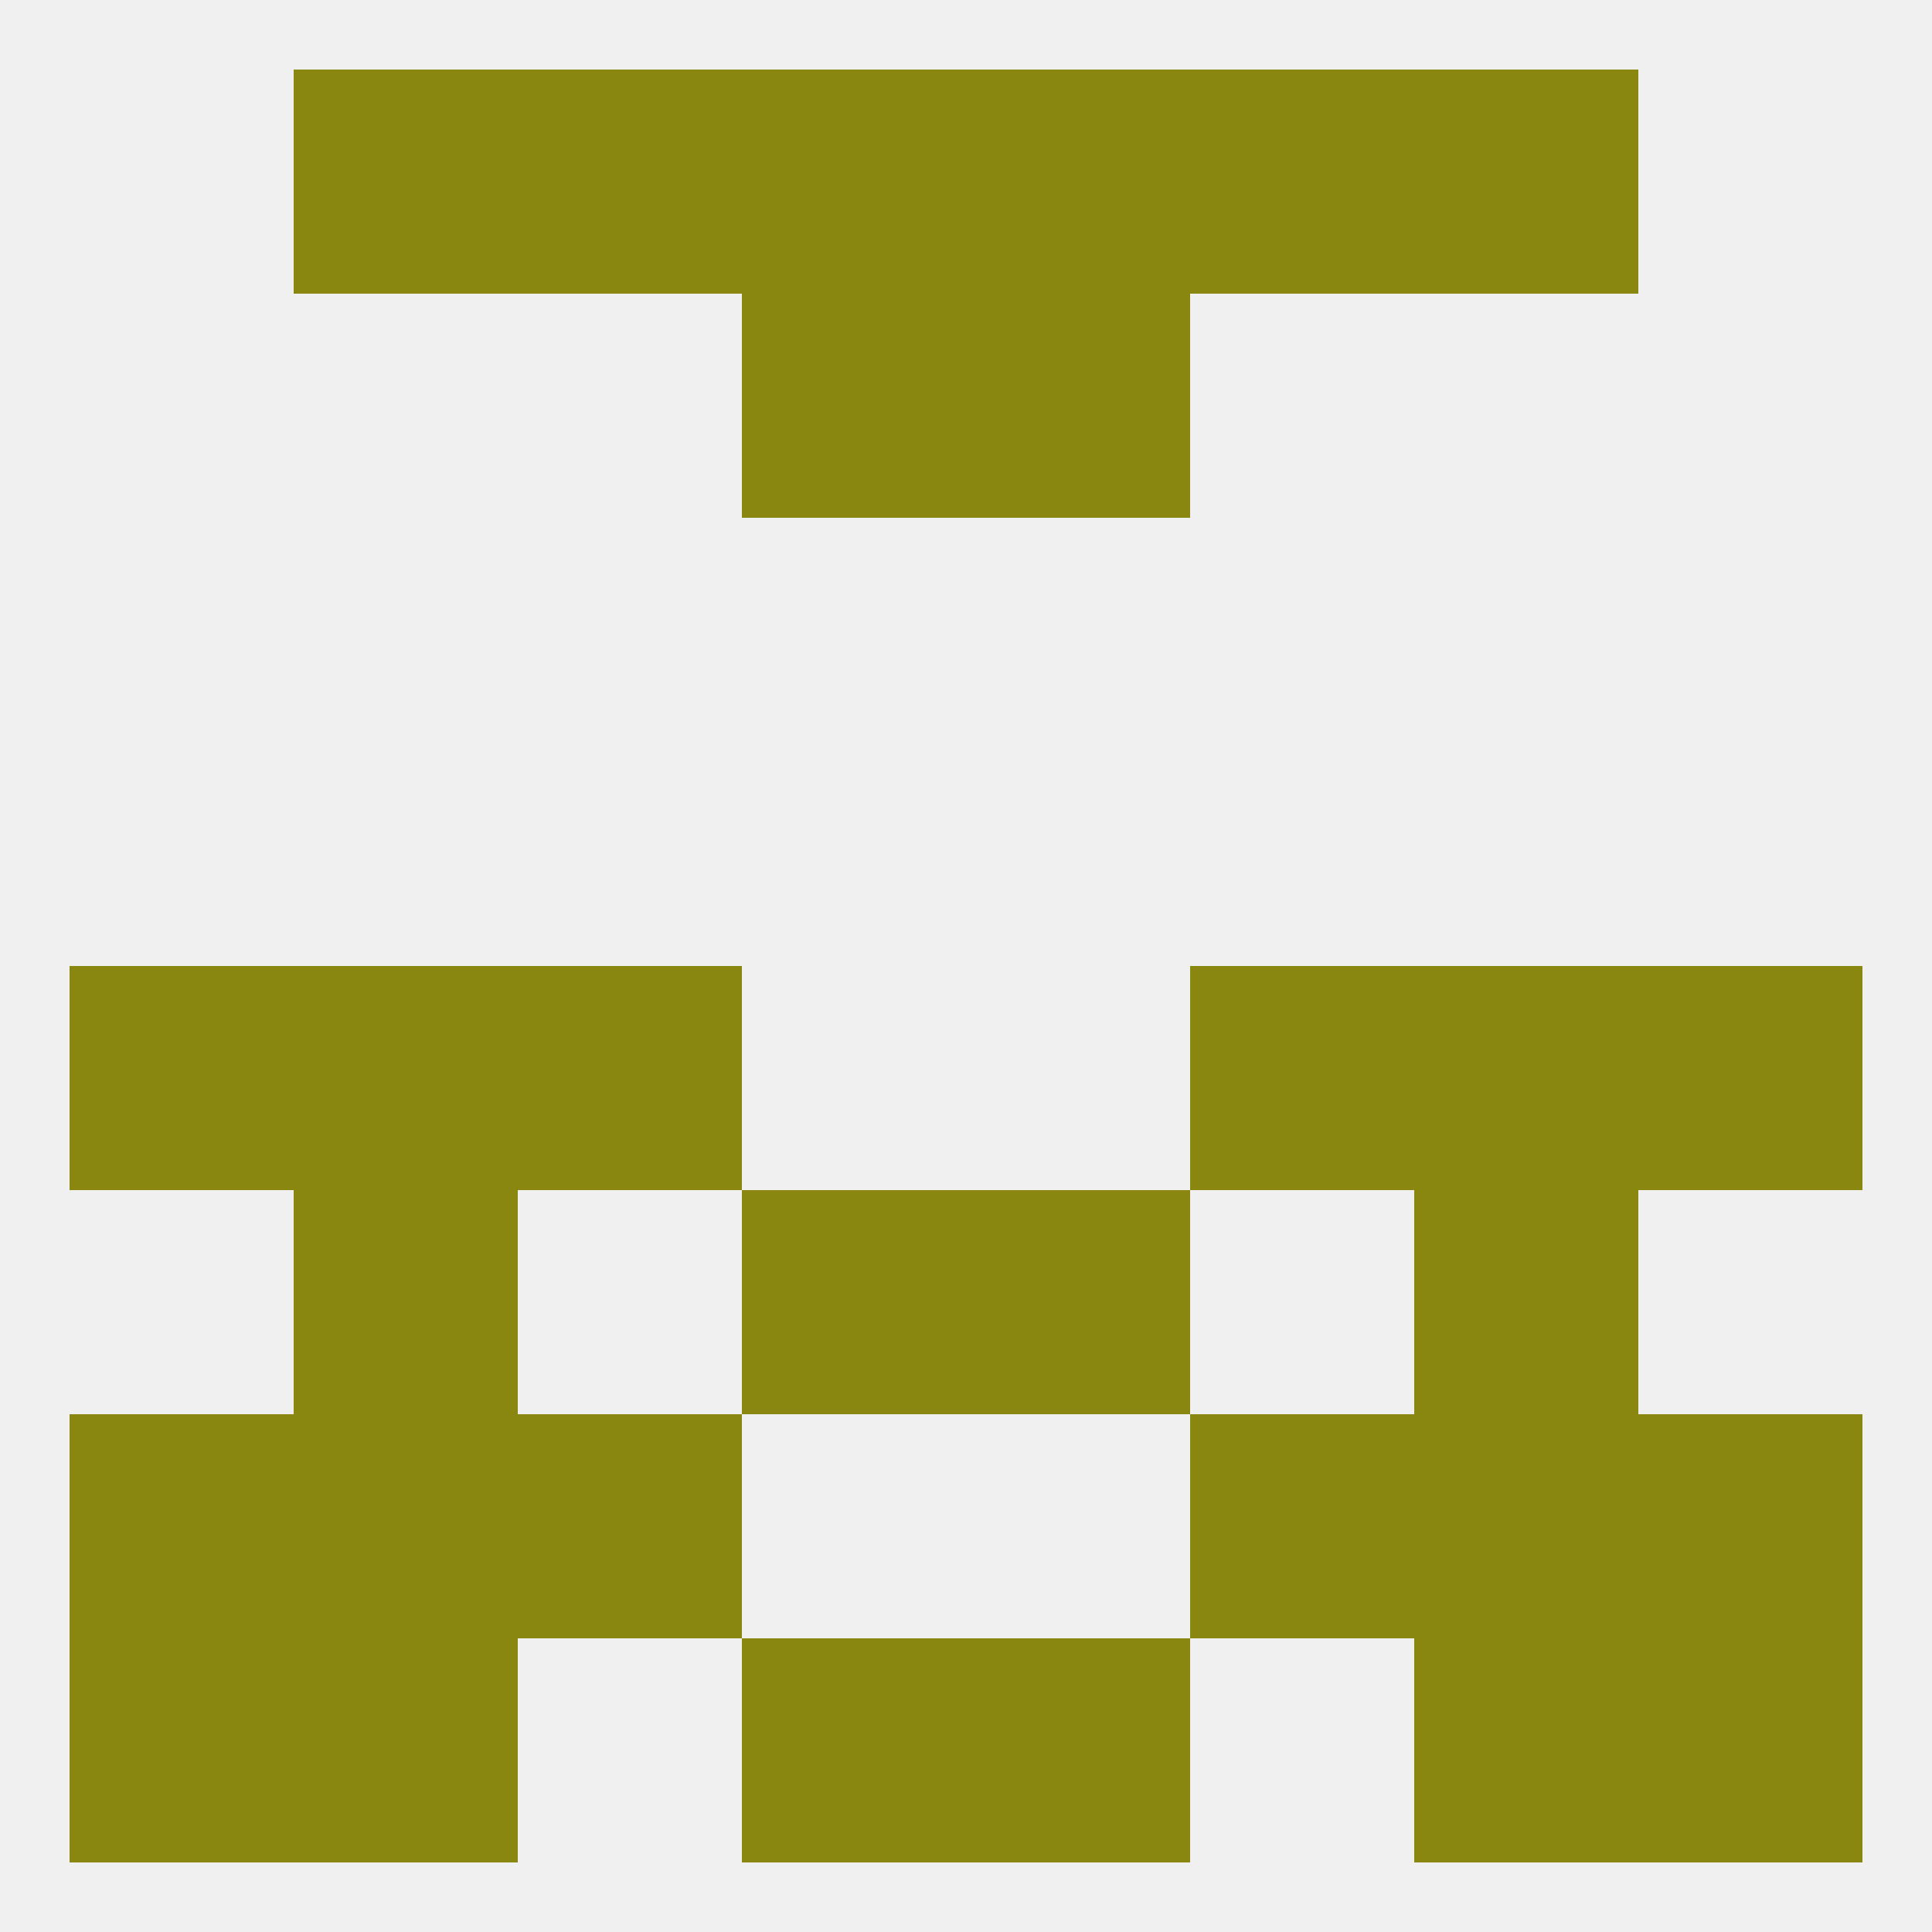
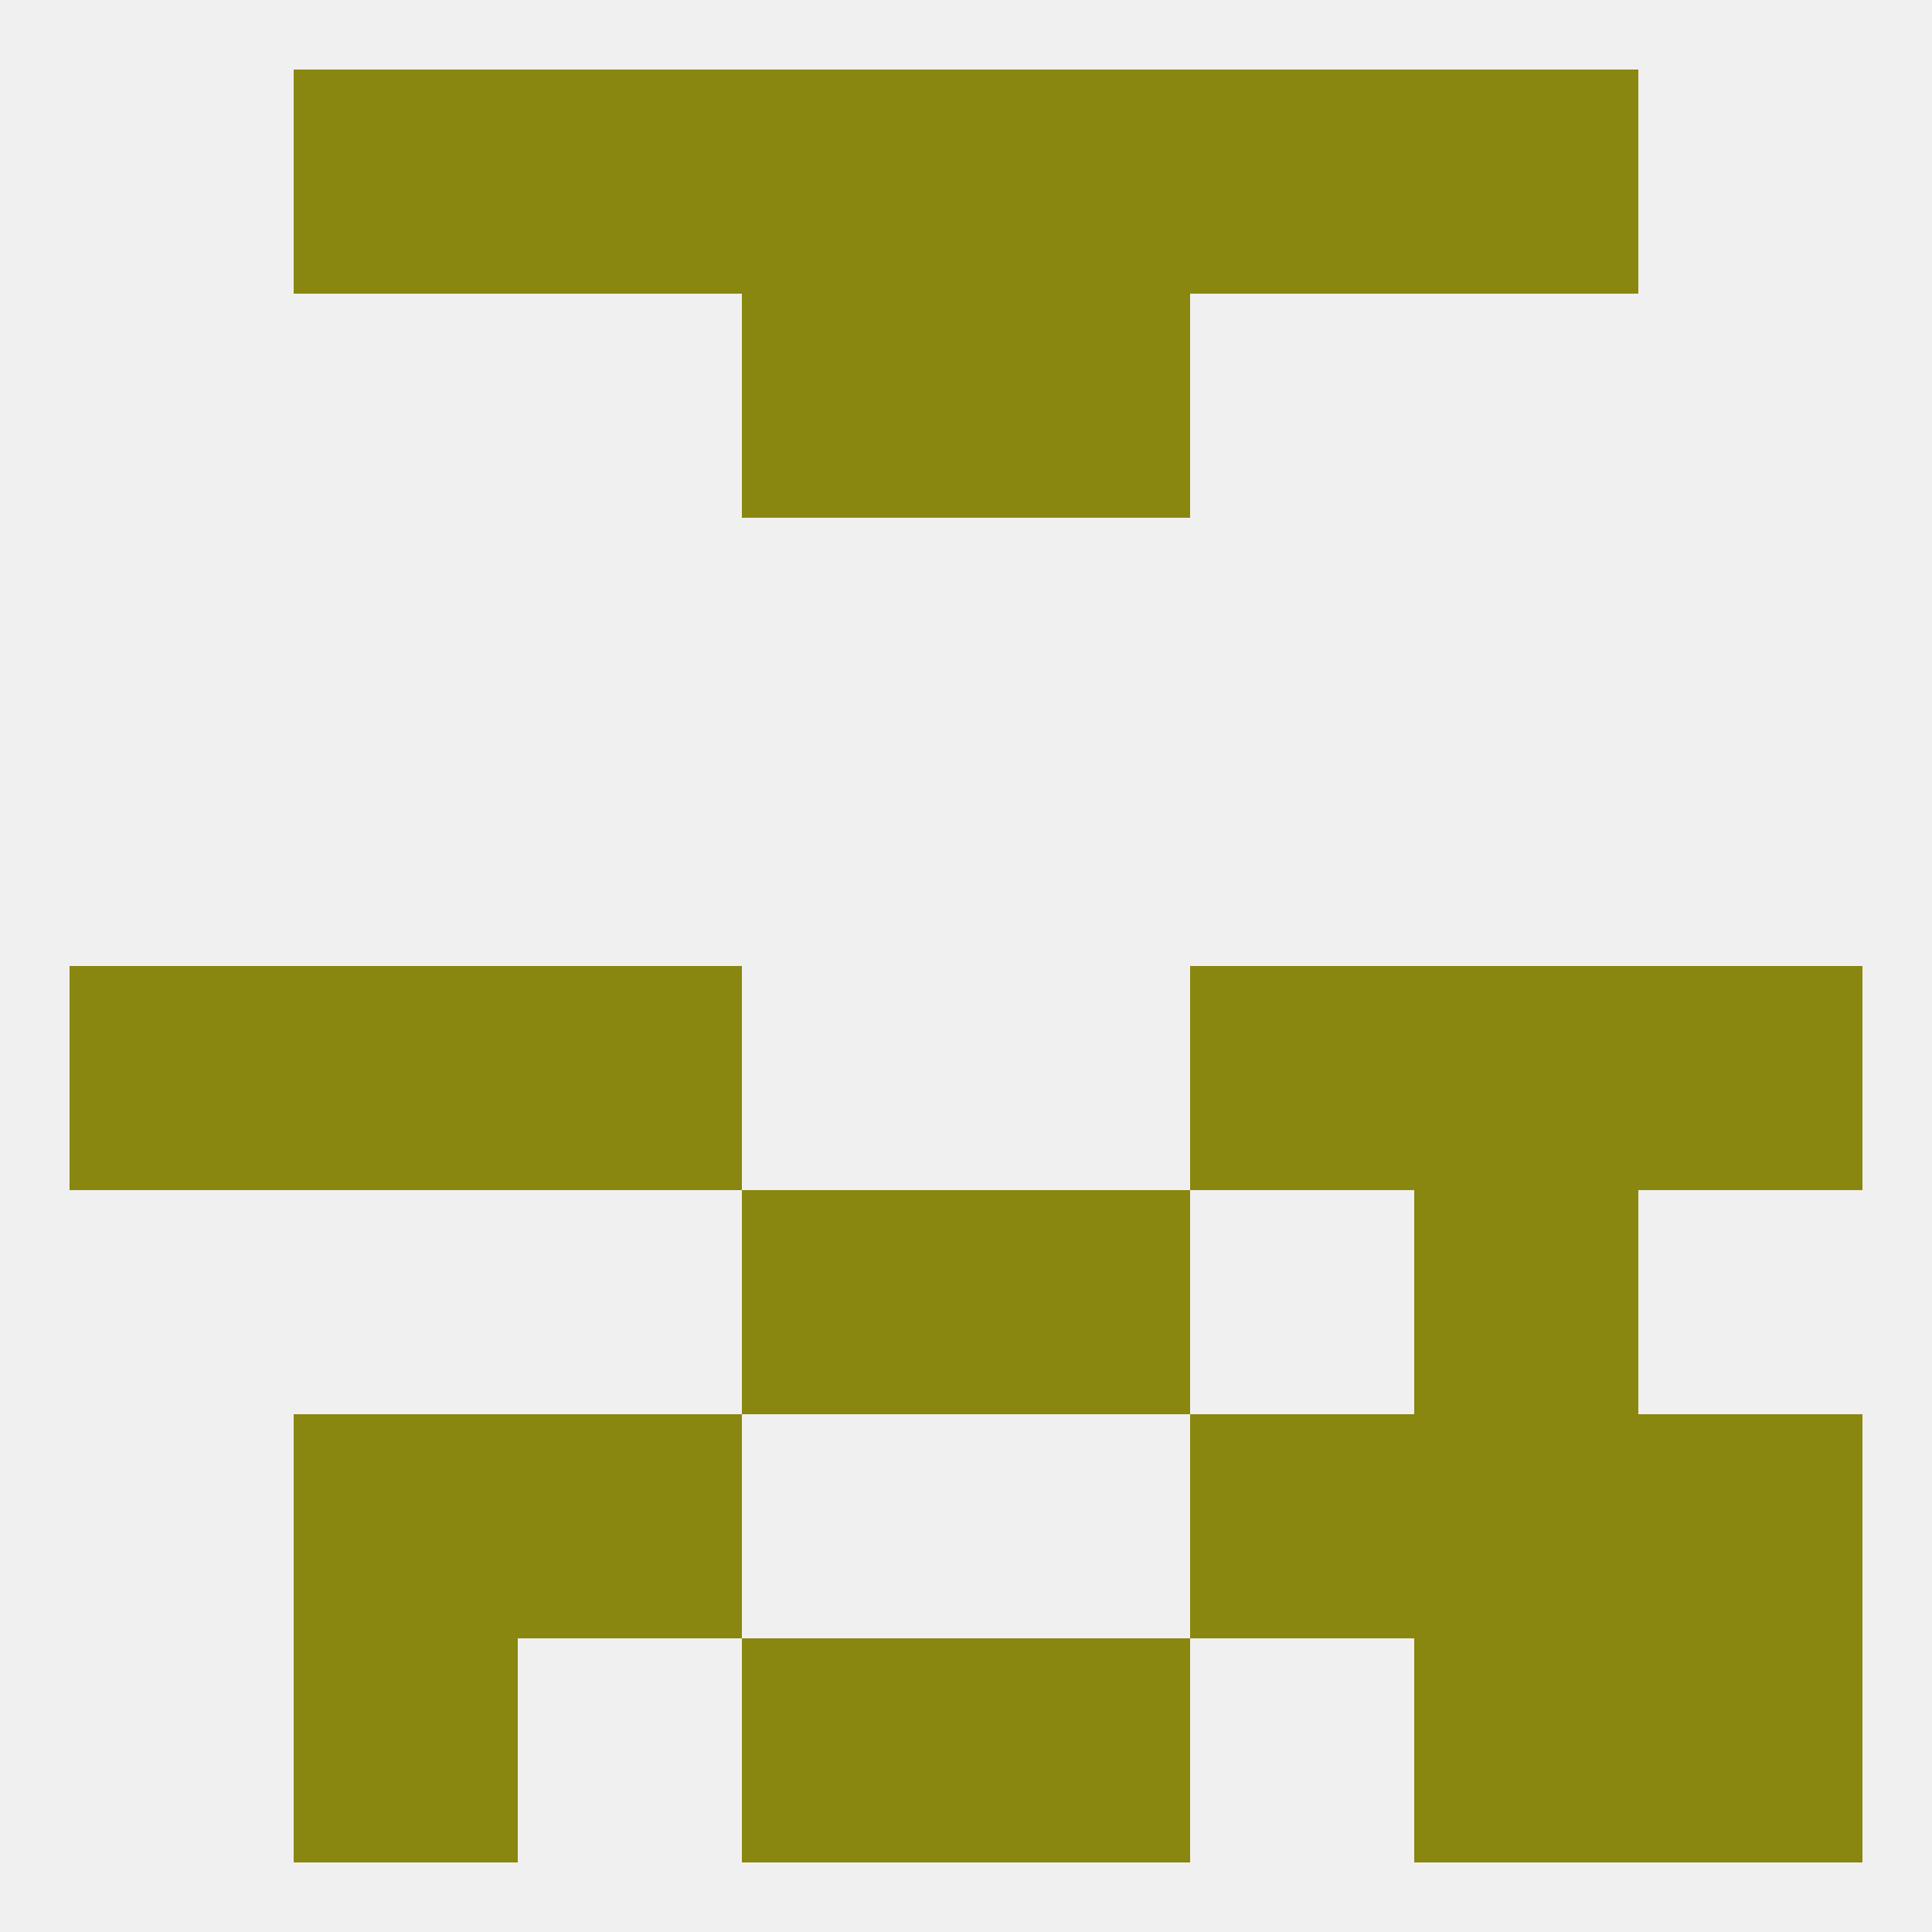
<svg xmlns="http://www.w3.org/2000/svg" version="1.1" baseprofile="full" width="250" height="250" viewBox="0 0 250 250">
  <rect width="100%" height="100%" fill="rgba(240,240,240,255)" />
-   <rect x="9" y="183" width="29" height="29" fill="rgba(137,135,15,255)" />
  <rect x="212" y="183" width="29" height="29" fill="rgba(137,135,15,255)" />
  <rect x="38" y="183" width="29" height="29" fill="rgba(137,135,15,255)" />
  <rect x="183" y="183" width="29" height="29" fill="rgba(137,135,15,255)" />
  <rect x="67" y="183" width="29" height="29" fill="rgba(137,135,15,255)" />
  <rect x="154" y="183" width="29" height="29" fill="rgba(137,135,15,255)" />
  <rect x="125" y="212" width="29" height="29" fill="rgba(137,135,15,255)" />
  <rect x="38" y="212" width="29" height="29" fill="rgba(137,135,15,255)" />
  <rect x="183" y="212" width="29" height="29" fill="rgba(137,135,15,255)" />
-   <rect x="9" y="212" width="29" height="29" fill="rgba(137,135,15,255)" />
  <rect x="212" y="212" width="29" height="29" fill="rgba(137,135,15,255)" />
  <rect x="96" y="212" width="29" height="29" fill="rgba(137,135,15,255)" />
  <rect x="38" y="9" width="29" height="29" fill="rgba(137,135,15,255)" />
  <rect x="183" y="9" width="29" height="29" fill="rgba(137,135,15,255)" />
  <rect x="67" y="9" width="29" height="29" fill="rgba(137,135,15,255)" />
  <rect x="154" y="9" width="29" height="29" fill="rgba(137,135,15,255)" />
  <rect x="96" y="9" width="29" height="29" fill="rgba(137,135,15,255)" />
  <rect x="125" y="9" width="29" height="29" fill="rgba(137,135,15,255)" />
  <rect x="96" y="38" width="29" height="29" fill="rgba(137,135,15,255)" />
  <rect x="125" y="38" width="29" height="29" fill="rgba(137,135,15,255)" />
  <rect x="154" y="125" width="29" height="29" fill="rgba(137,135,15,255)" />
  <rect x="9" y="125" width="29" height="29" fill="rgba(137,135,15,255)" />
  <rect x="212" y="125" width="29" height="29" fill="rgba(137,135,15,255)" />
  <rect x="38" y="125" width="29" height="29" fill="rgba(137,135,15,255)" />
  <rect x="183" y="125" width="29" height="29" fill="rgba(137,135,15,255)" />
  <rect x="67" y="125" width="29" height="29" fill="rgba(137,135,15,255)" />
-   <rect x="38" y="154" width="29" height="29" fill="rgba(137,135,15,255)" />
  <rect x="183" y="154" width="29" height="29" fill="rgba(137,135,15,255)" />
  <rect x="96" y="154" width="29" height="29" fill="rgba(137,135,15,255)" />
  <rect x="125" y="154" width="29" height="29" fill="rgba(137,135,15,255)" />
</svg>